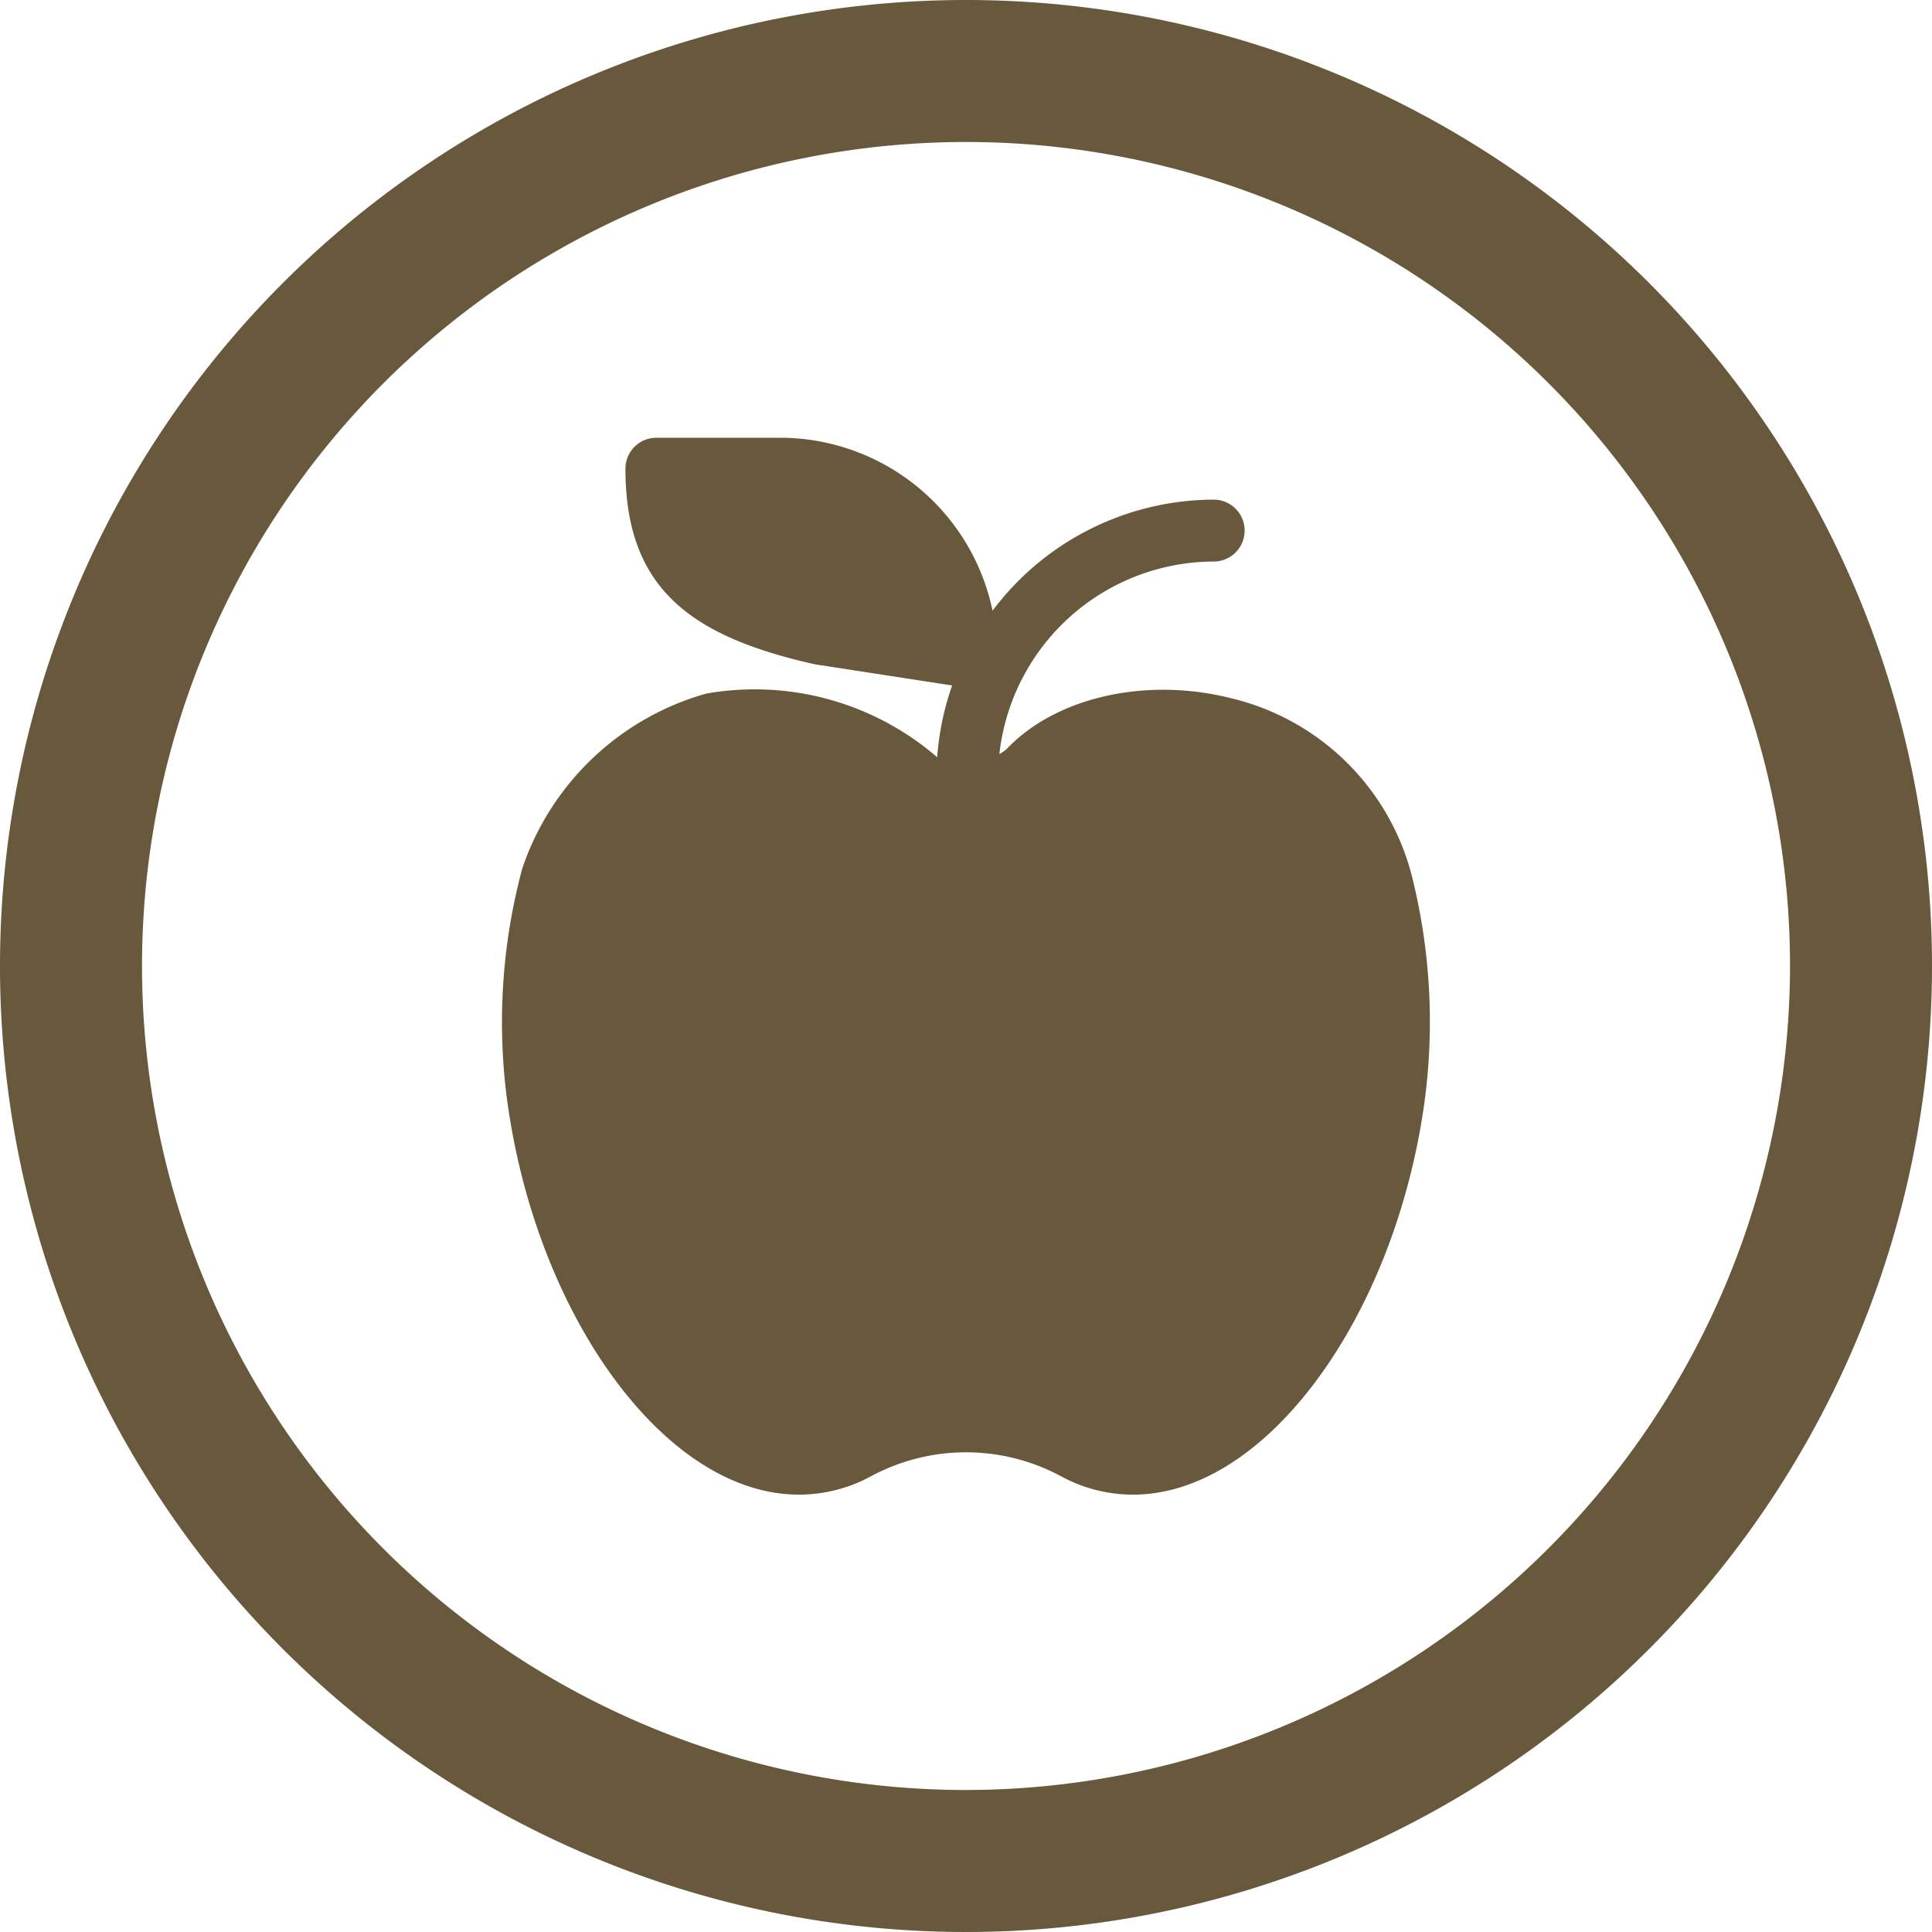
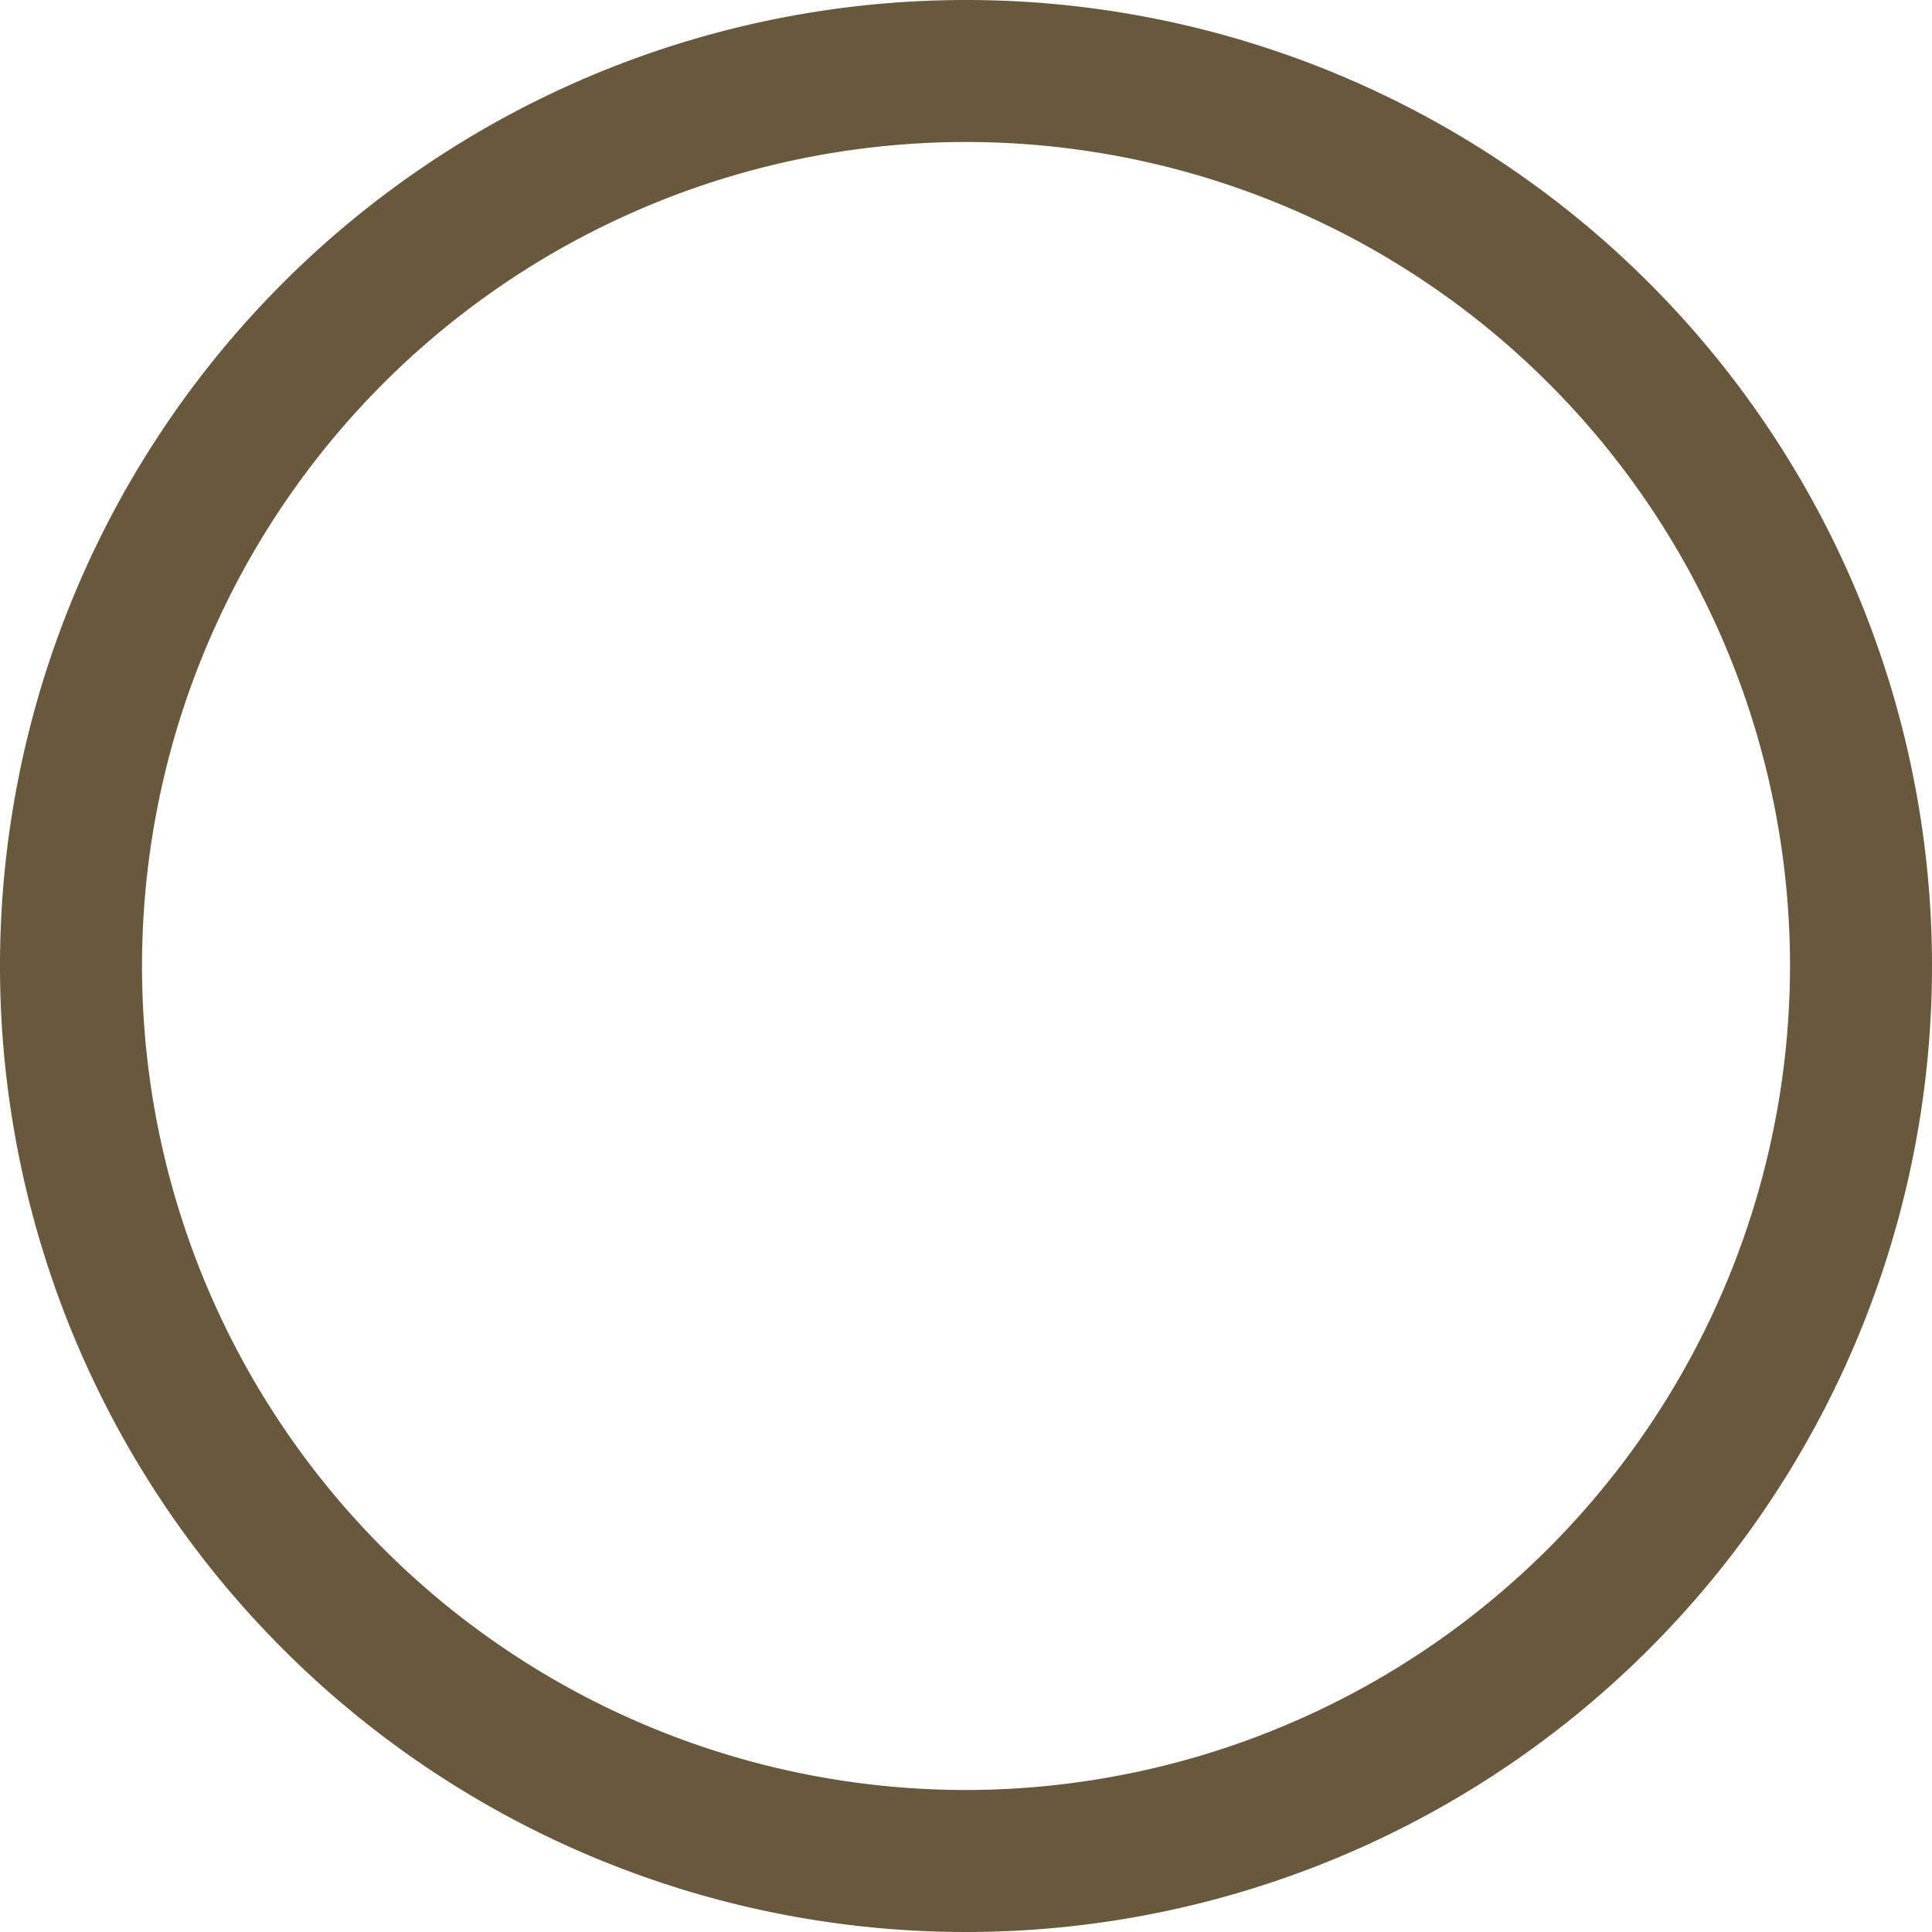
<svg xmlns="http://www.w3.org/2000/svg" id="Group_79" data-name="Group 79" width="80" height="80" viewBox="0 0 80 80">
  <path id="Path_251" data-name="Path 251" d="M844.439,502.456a40,40,0,1,0,40,40A40,40,0,0,0,844.439,502.456Zm0,74.12a34.12,34.12,0,1,1,34.121-34.12A34.158,34.158,0,0,1,844.439,576.576Z" transform="translate(-804.439 -502.456)" fill="#68593c" />
-   <path id="Path_252" data-name="Path 252" d="M844.15,521.749c-3.522-.885-7.251-.036-9.286,2.118a2.141,2.141,0,0,1-.291.2,8.959,8.959,0,0,1,8.874-7.974,1.281,1.281,0,1,0,0-2.563,11.482,11.482,0,0,0-9.157,4.6,8.993,8.993,0,0,0-8.792-7.163H820.37a1.282,1.282,0,0,0-1.281,1.281c0,4.948,2.681,6.942,7.84,8.1l5.689.877a11.393,11.393,0,0,0-.62,2.972,11.561,11.561,0,0,0-9.569-2.635,11.268,11.268,0,0,0-7.614,7.248,24.536,24.536,0,0,0-.45,10.706c1.479,8.4,6.6,15.214,11.9,15.214a6.244,6.244,0,0,0,3.005-.767,8.3,8.3,0,0,1,7.843,0,6.22,6.22,0,0,0,3,.767c5.306,0,10.424-6.819,11.9-15.217a24.813,24.813,0,0,0-.355-10.382A10.157,10.157,0,0,0,844.15,521.749Z" transform="translate(-793.191 -492.841)" fill="#68593c" />
</svg>